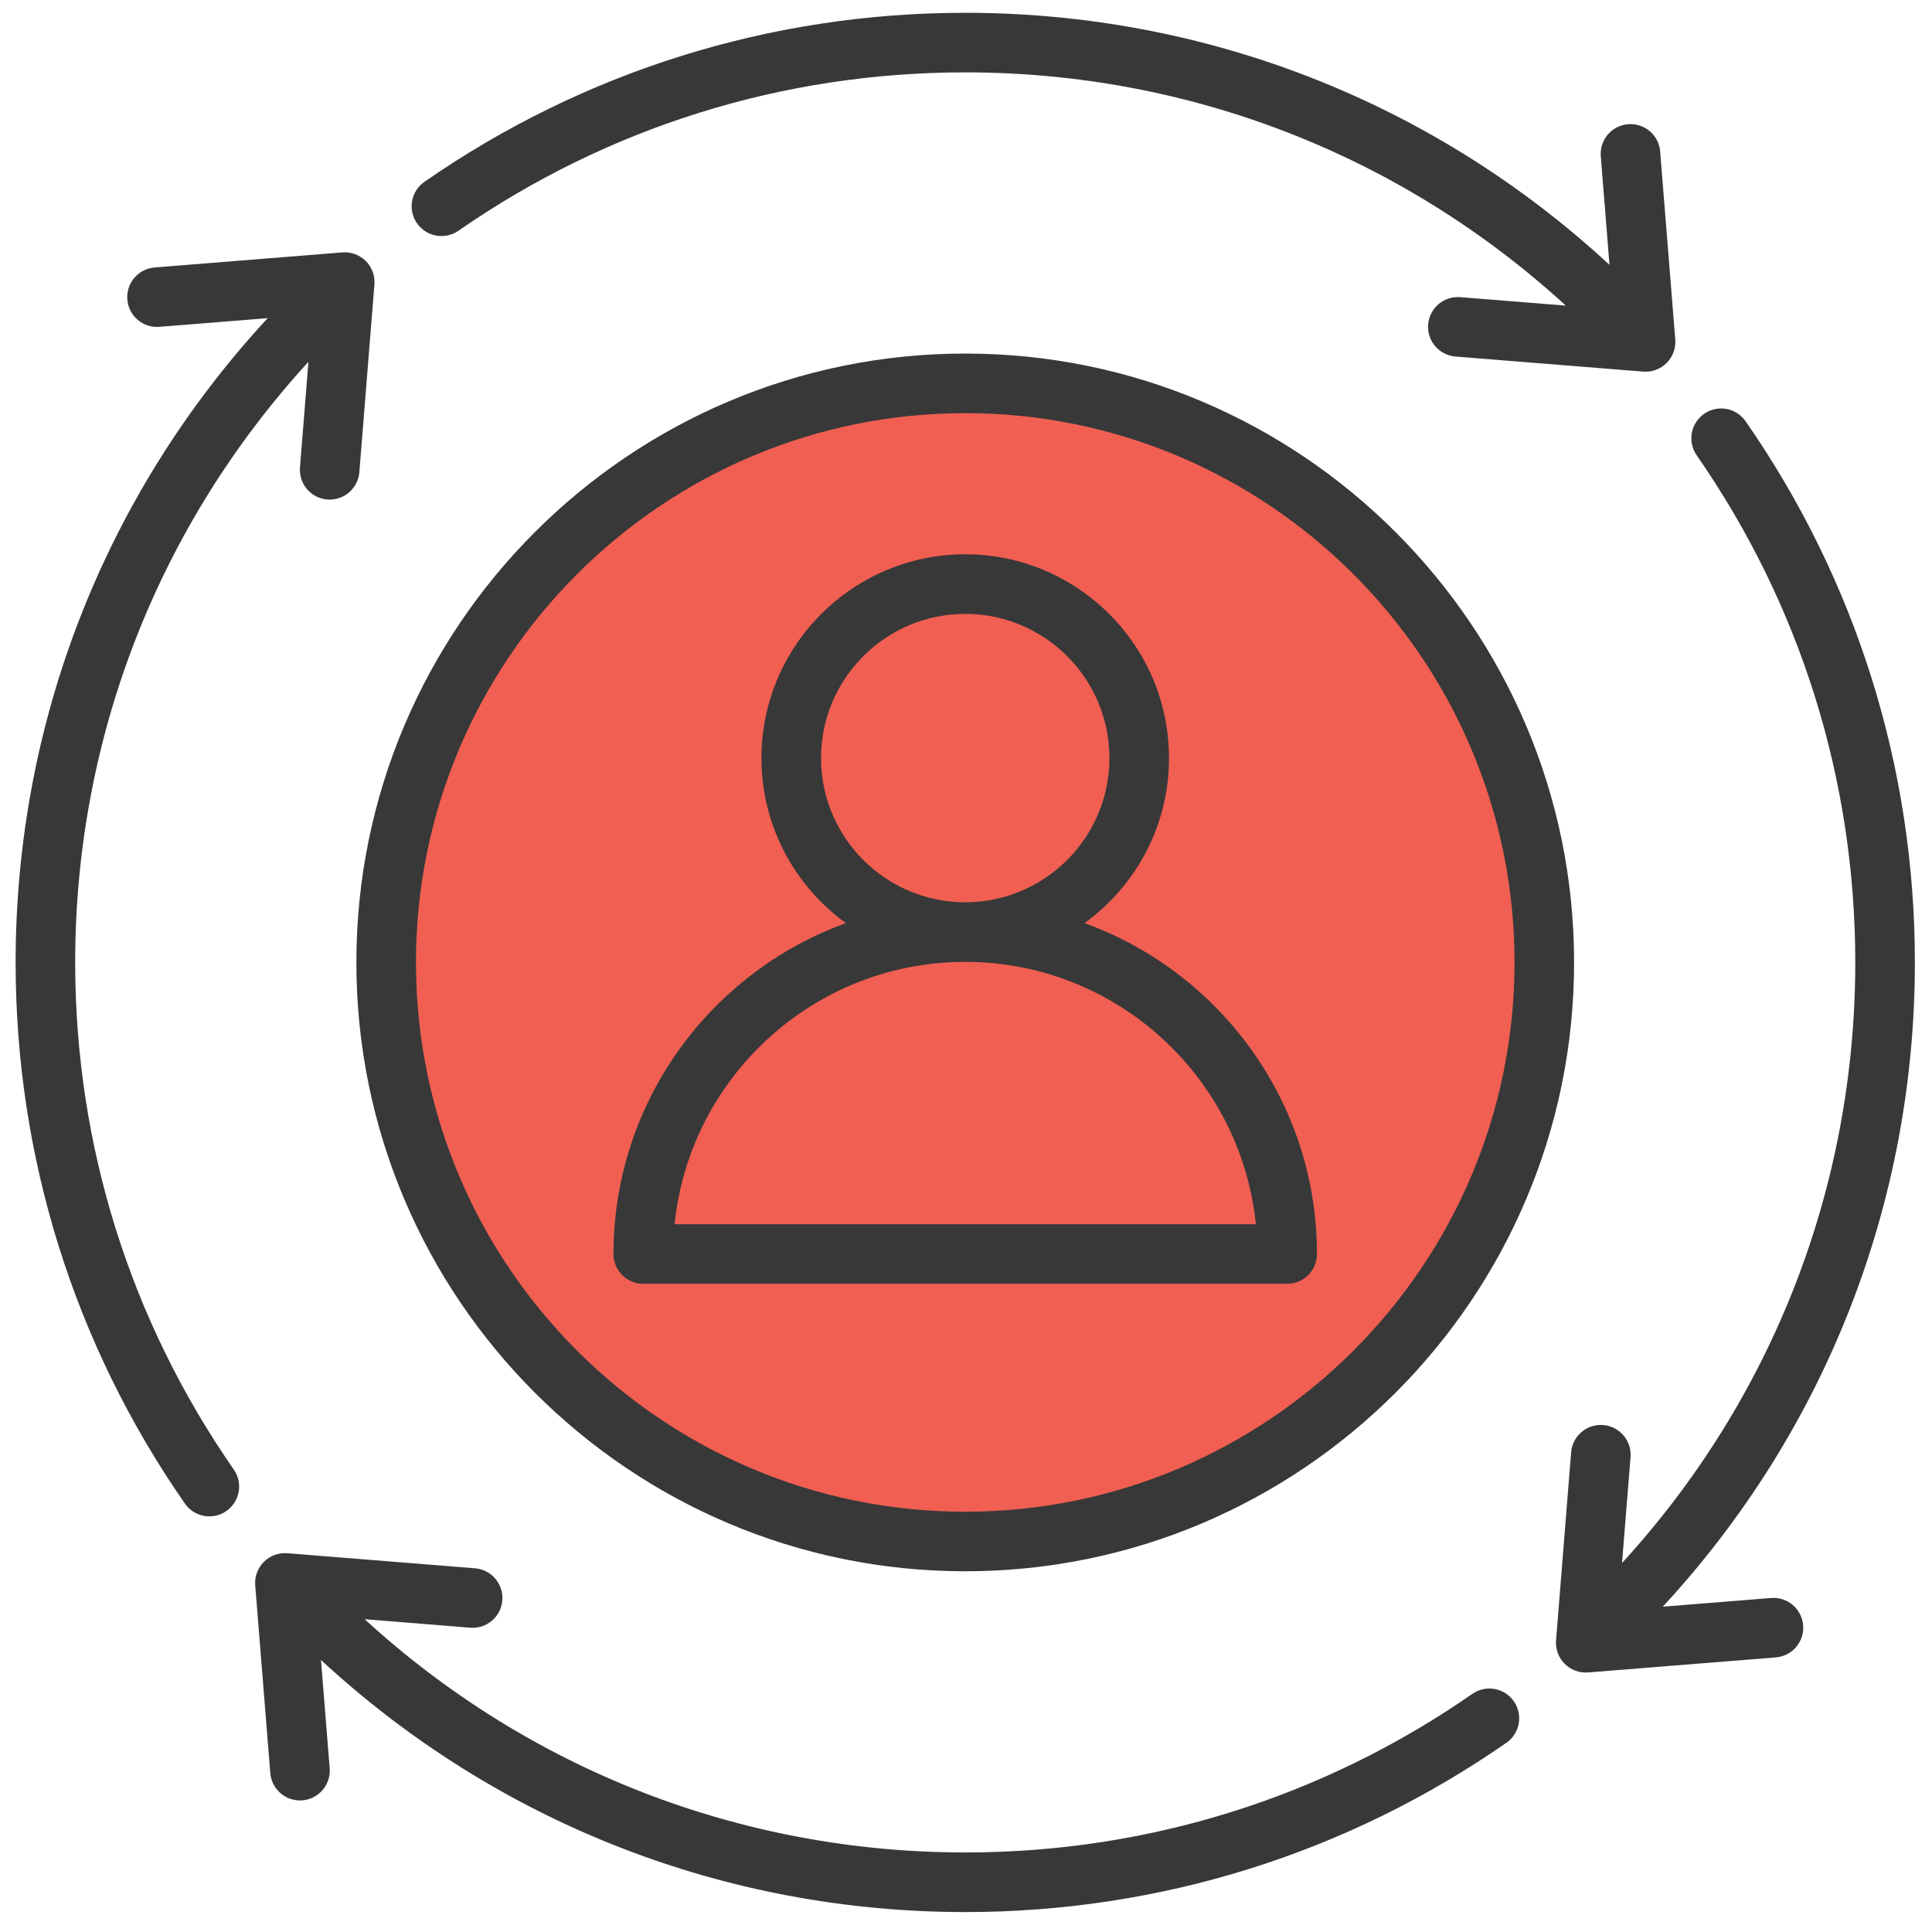
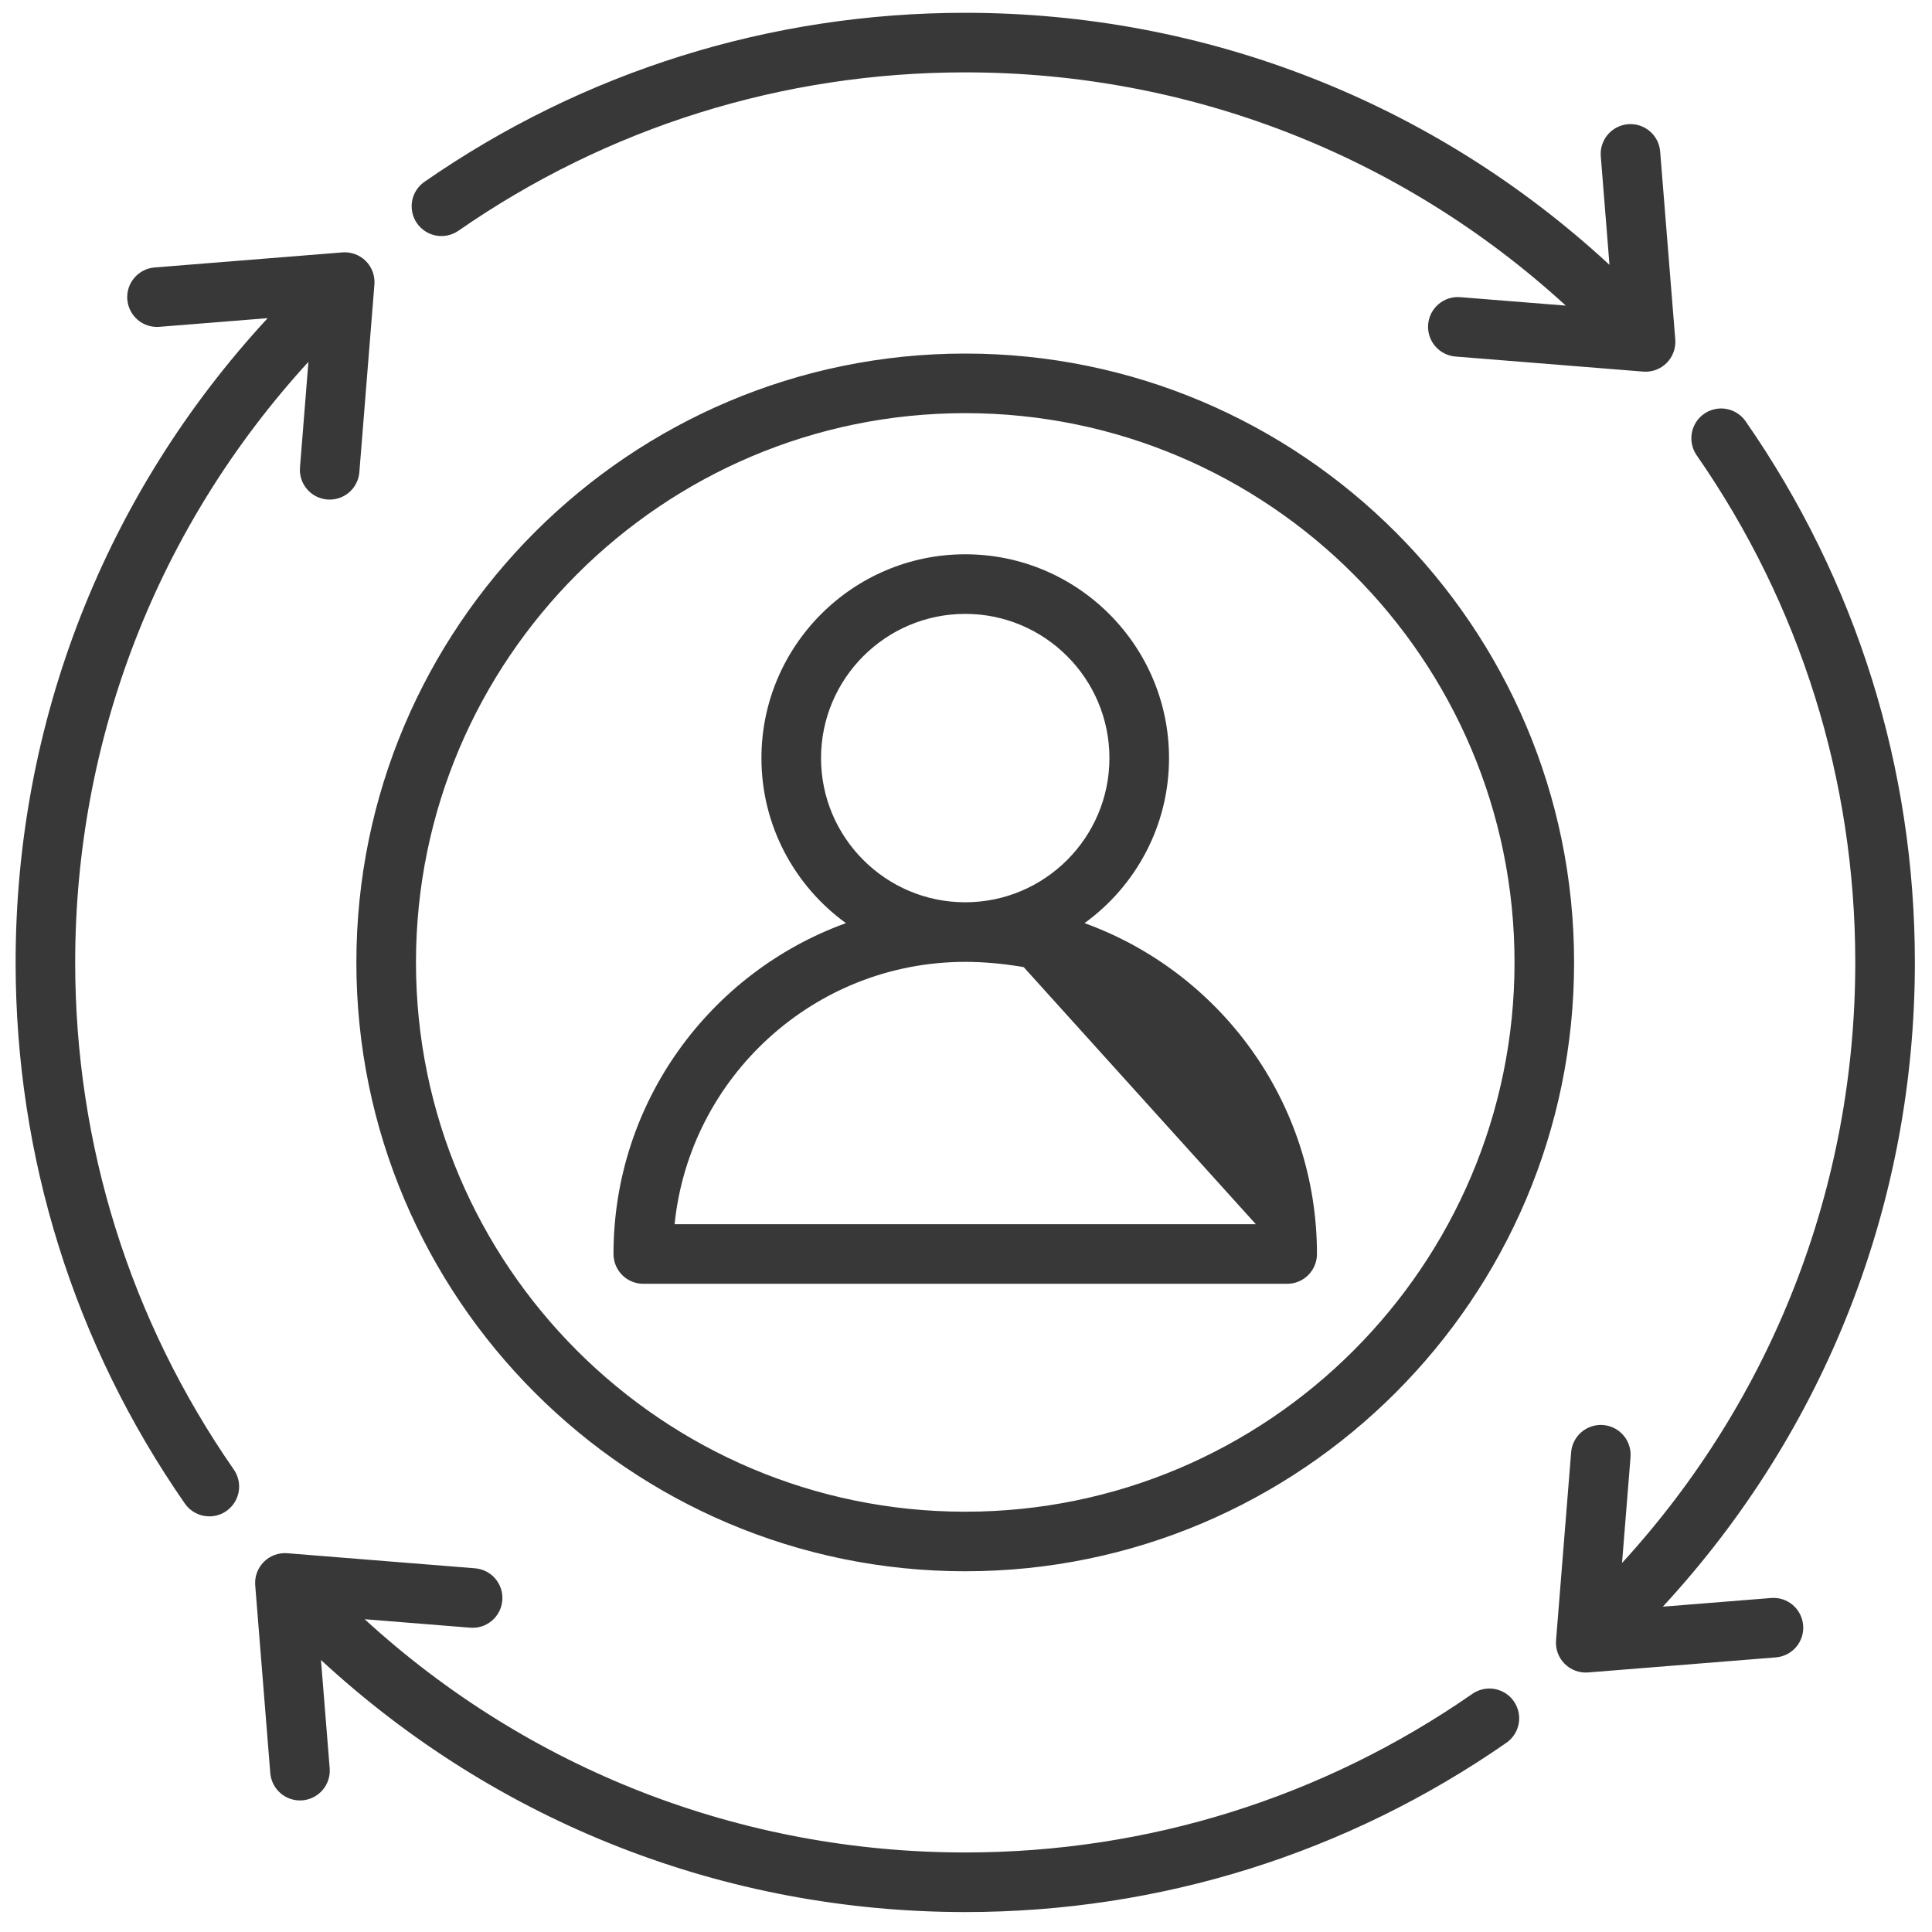
<svg xmlns="http://www.w3.org/2000/svg" width="59" height="59" viewBox="0 0 59 59" fill="none">
-   <circle cx="29.477" cy="29.391" r="18" fill="#F15F52" />
-   <path d="M55.065 49.634C55.075 49.753 55.061 49.873 55.024 49.987C54.987 50.1 54.929 50.206 54.851 50.297C54.774 50.388 54.679 50.462 54.573 50.517C54.466 50.571 54.35 50.604 54.231 50.614L48.498 51.074C48.367 51.084 48.235 51.066 48.111 51.021C47.988 50.975 47.876 50.903 47.782 50.81C47.689 50.717 47.617 50.605 47.572 50.481C47.526 50.357 47.508 50.225 47.519 50.094L47.979 44.361C47.987 44.241 48.019 44.124 48.073 44.017C48.127 43.909 48.202 43.814 48.293 43.735C48.384 43.657 48.49 43.597 48.605 43.56C48.719 43.523 48.839 43.508 48.959 43.518C49.079 43.528 49.196 43.561 49.303 43.616C49.41 43.671 49.505 43.747 49.582 43.839C49.66 43.931 49.718 44.037 49.754 44.152C49.79 44.266 49.803 44.387 49.793 44.507L49.534 47.731C54.133 42.709 56.657 36.225 56.657 29.391C56.657 23.82 54.982 18.464 51.813 13.903C51.745 13.805 51.697 13.694 51.672 13.578C51.646 13.461 51.644 13.34 51.665 13.223C51.686 13.105 51.73 12.993 51.795 12.892C51.859 12.792 51.943 12.705 52.041 12.637C52.139 12.568 52.25 12.52 52.367 12.495C52.484 12.469 52.604 12.467 52.722 12.488C52.839 12.51 52.952 12.554 53.052 12.618C53.153 12.683 53.24 12.767 53.308 12.865C56.689 17.732 58.477 23.447 58.477 29.391C58.477 36.73 55.747 43.692 50.779 49.065L54.086 48.8C54.587 48.759 55.025 49.133 55.065 49.634ZM2.296 29.391C2.296 22.556 4.821 16.072 9.419 11.05L9.161 14.274C9.141 14.515 9.218 14.753 9.375 14.937C9.531 15.121 9.754 15.235 9.995 15.254C10.235 15.273 10.473 15.196 10.657 15.04C10.841 14.883 10.955 14.66 10.974 14.42L11.434 8.687C11.444 8.556 11.426 8.424 11.381 8.3C11.335 8.177 11.264 8.064 11.171 7.971C11.077 7.878 10.965 7.807 10.841 7.761C10.718 7.716 10.586 7.697 10.454 7.708L4.722 8.168C4.481 8.187 4.258 8.301 4.102 8.485C3.945 8.668 3.868 8.907 3.888 9.147C3.928 9.648 4.367 10.022 4.867 9.981L8.174 9.716C3.206 15.089 0.477 22.051 0.477 29.391C0.477 35.335 2.264 41.049 5.646 45.917C5.729 46.037 5.841 46.136 5.971 46.204C6.102 46.272 6.246 46.308 6.393 46.307C6.56 46.307 6.722 46.262 6.864 46.176C7.006 46.089 7.122 45.966 7.199 45.819C7.276 45.672 7.311 45.506 7.301 45.34C7.29 45.175 7.235 45.015 7.14 44.878C3.971 40.317 2.296 34.962 2.296 29.391ZM13.989 7.054C18.55 3.885 23.906 2.21 29.477 2.21C36.311 2.21 42.795 4.735 47.817 9.333L44.593 9.075C44.092 9.034 43.653 9.408 43.613 9.909C43.604 10.028 43.618 10.148 43.654 10.261C43.691 10.375 43.75 10.48 43.827 10.571C43.905 10.662 43.999 10.737 44.106 10.791C44.212 10.846 44.328 10.879 44.447 10.888L50.18 11.348C50.311 11.359 50.443 11.341 50.567 11.295C50.691 11.25 50.803 11.178 50.896 11.085C50.989 10.992 51.061 10.879 51.106 10.756C51.152 10.632 51.17 10.5 51.16 10.369L50.699 4.636C50.691 4.516 50.659 4.399 50.605 4.291C50.551 4.184 50.476 4.088 50.385 4.01C50.294 3.931 50.188 3.872 50.074 3.835C49.96 3.797 49.839 3.783 49.719 3.793C49.599 3.802 49.483 3.836 49.376 3.891C49.269 3.946 49.174 4.021 49.096 4.113C49.019 4.205 48.96 4.312 48.924 4.426C48.888 4.541 48.875 4.662 48.886 4.781L49.151 8.088C43.778 3.12 36.816 0.391 29.477 0.391C23.533 0.391 17.818 2.178 12.951 5.56C12.757 5.699 12.625 5.909 12.584 6.144C12.544 6.38 12.597 6.622 12.734 6.818C12.87 7.014 13.078 7.149 13.313 7.193C13.548 7.237 13.79 7.187 13.989 7.054ZM44.964 51.727C40.403 54.896 35.047 56.571 29.477 56.571C22.642 56.571 16.158 54.047 11.136 49.448L14.36 49.707C14.861 49.748 15.3 49.373 15.34 48.873C15.35 48.754 15.336 48.634 15.299 48.52C15.262 48.406 15.203 48.301 15.126 48.21C15.049 48.119 14.954 48.044 14.848 47.99C14.741 47.935 14.625 47.903 14.506 47.893L8.773 47.433C8.642 47.422 8.51 47.441 8.386 47.486C8.263 47.532 8.15 47.603 8.057 47.697C7.964 47.79 7.892 47.902 7.847 48.026C7.801 48.149 7.783 48.281 7.794 48.413L8.254 54.145C8.263 54.264 8.296 54.38 8.351 54.487C8.405 54.593 8.48 54.688 8.571 54.765C8.662 54.843 8.767 54.902 8.881 54.938C8.995 54.975 9.114 54.989 9.233 54.98C9.474 54.96 9.697 54.846 9.853 54.663C10.01 54.479 10.087 54.24 10.068 54L9.802 50.693C15.175 55.661 22.137 58.391 29.477 58.391C35.42 58.391 41.135 56.603 46.002 53.222C46.201 53.084 46.336 52.873 46.379 52.636C46.422 52.398 46.368 52.154 46.231 51.956C46.093 51.757 45.882 51.622 45.645 51.579C45.407 51.536 45.162 51.59 44.964 51.727ZM48.07 29.391C48.07 39.643 39.729 47.984 29.477 47.984C19.224 47.984 10.883 39.643 10.883 29.391C10.883 19.138 19.224 10.797 29.477 10.797C39.729 10.797 48.07 19.138 48.07 29.391ZM46.251 29.391C46.251 20.142 38.726 12.617 29.477 12.617C20.227 12.617 12.703 20.142 12.703 29.391C12.703 38.64 20.227 46.165 29.477 46.165C38.726 46.165 46.251 38.64 46.251 29.391ZM40.218 38.295C40.218 38.537 40.122 38.768 39.951 38.939C39.781 39.109 39.549 39.205 39.308 39.205H19.645C19.404 39.205 19.172 39.109 19.002 38.939C18.831 38.768 18.735 38.537 18.735 38.295C18.735 33.651 21.698 29.687 25.833 28.191C24.271 27.059 23.253 25.222 23.253 23.151C23.253 19.719 26.045 16.927 29.477 16.927C32.908 16.927 35.7 19.719 35.7 23.151C35.7 25.222 34.682 27.059 33.12 28.191C37.255 29.687 40.218 33.651 40.218 38.295ZM29.474 27.554H29.48C31.906 27.553 33.88 25.578 33.88 23.151C33.88 20.722 31.905 18.747 29.477 18.747C27.048 18.747 25.073 20.722 25.073 23.151C25.073 25.578 27.047 27.553 29.474 27.554ZM38.352 37.386C37.895 32.893 34.09 29.375 29.479 29.374H29.474C24.863 29.375 21.058 32.893 20.601 37.386H38.352Z" fill="#383838" />
+   <path d="M55.065 49.634C55.075 49.753 55.061 49.873 55.024 49.987C54.987 50.1 54.929 50.206 54.851 50.297C54.774 50.388 54.679 50.462 54.573 50.517C54.466 50.571 54.35 50.604 54.231 50.614L48.498 51.074C48.367 51.084 48.235 51.066 48.111 51.021C47.988 50.975 47.876 50.903 47.782 50.81C47.689 50.717 47.617 50.605 47.572 50.481C47.526 50.357 47.508 50.225 47.519 50.094L47.979 44.361C47.987 44.241 48.019 44.124 48.073 44.017C48.127 43.909 48.202 43.814 48.293 43.735C48.384 43.657 48.49 43.597 48.605 43.56C48.719 43.523 48.839 43.508 48.959 43.518C49.079 43.528 49.196 43.561 49.303 43.616C49.41 43.671 49.505 43.747 49.582 43.839C49.66 43.931 49.718 44.037 49.754 44.152C49.79 44.266 49.803 44.387 49.793 44.507L49.534 47.731C54.133 42.709 56.657 36.225 56.657 29.391C56.657 23.82 54.982 18.464 51.813 13.903C51.745 13.805 51.697 13.694 51.672 13.578C51.646 13.461 51.644 13.34 51.665 13.223C51.686 13.105 51.73 12.993 51.795 12.892C51.859 12.792 51.943 12.705 52.041 12.637C52.139 12.568 52.25 12.52 52.367 12.495C52.484 12.469 52.604 12.467 52.722 12.488C52.839 12.51 52.952 12.554 53.052 12.618C53.153 12.683 53.24 12.767 53.308 12.865C56.689 17.732 58.477 23.447 58.477 29.391C58.477 36.73 55.747 43.692 50.779 49.065L54.086 48.8C54.587 48.759 55.025 49.133 55.065 49.634ZM2.296 29.391C2.296 22.556 4.821 16.072 9.419 11.05L9.161 14.274C9.141 14.515 9.218 14.753 9.375 14.937C9.531 15.121 9.754 15.235 9.995 15.254C10.235 15.273 10.473 15.196 10.657 15.04C10.841 14.883 10.955 14.66 10.974 14.42L11.434 8.687C11.444 8.556 11.426 8.424 11.381 8.3C11.335 8.177 11.264 8.064 11.171 7.971C11.077 7.878 10.965 7.807 10.841 7.761C10.718 7.716 10.586 7.697 10.454 7.708L4.722 8.168C4.481 8.187 4.258 8.301 4.102 8.485C3.945 8.668 3.868 8.907 3.888 9.147C3.928 9.648 4.367 10.022 4.867 9.981L8.174 9.716C3.206 15.089 0.477 22.051 0.477 29.391C0.477 35.335 2.264 41.049 5.646 45.917C5.729 46.037 5.841 46.136 5.971 46.204C6.102 46.272 6.246 46.308 6.393 46.307C6.56 46.307 6.722 46.262 6.864 46.176C7.006 46.089 7.122 45.966 7.199 45.819C7.276 45.672 7.311 45.506 7.301 45.34C7.29 45.175 7.235 45.015 7.14 44.878C3.971 40.317 2.296 34.962 2.296 29.391ZM13.989 7.054C18.55 3.885 23.906 2.21 29.477 2.21C36.311 2.21 42.795 4.735 47.817 9.333L44.593 9.075C44.092 9.034 43.653 9.408 43.613 9.909C43.604 10.028 43.618 10.148 43.654 10.261C43.691 10.375 43.75 10.48 43.827 10.571C43.905 10.662 43.999 10.737 44.106 10.791C44.212 10.846 44.328 10.879 44.447 10.888L50.18 11.348C50.311 11.359 50.443 11.341 50.567 11.295C50.691 11.25 50.803 11.178 50.896 11.085C50.989 10.992 51.061 10.879 51.106 10.756C51.152 10.632 51.17 10.5 51.16 10.369L50.699 4.636C50.691 4.516 50.659 4.399 50.605 4.291C50.551 4.184 50.476 4.088 50.385 4.01C50.294 3.931 50.188 3.872 50.074 3.835C49.96 3.797 49.839 3.783 49.719 3.793C49.599 3.802 49.483 3.836 49.376 3.891C49.269 3.946 49.174 4.021 49.096 4.113C49.019 4.205 48.96 4.312 48.924 4.426C48.888 4.541 48.875 4.662 48.886 4.781L49.151 8.088C43.778 3.12 36.816 0.391 29.477 0.391C23.533 0.391 17.818 2.178 12.951 5.56C12.757 5.699 12.625 5.909 12.584 6.144C12.544 6.38 12.597 6.622 12.734 6.818C12.87 7.014 13.078 7.149 13.313 7.193C13.548 7.237 13.79 7.187 13.989 7.054ZM44.964 51.727C40.403 54.896 35.047 56.571 29.477 56.571C22.642 56.571 16.158 54.047 11.136 49.448L14.36 49.707C14.861 49.748 15.3 49.373 15.34 48.873C15.35 48.754 15.336 48.634 15.299 48.52C15.262 48.406 15.203 48.301 15.126 48.21C15.049 48.119 14.954 48.044 14.848 47.99C14.741 47.935 14.625 47.903 14.506 47.893L8.773 47.433C8.642 47.422 8.51 47.441 8.386 47.486C8.263 47.532 8.15 47.603 8.057 47.697C7.964 47.79 7.892 47.902 7.847 48.026C7.801 48.149 7.783 48.281 7.794 48.413L8.254 54.145C8.263 54.264 8.296 54.38 8.351 54.487C8.405 54.593 8.48 54.688 8.571 54.765C8.662 54.843 8.767 54.902 8.881 54.938C8.995 54.975 9.114 54.989 9.233 54.98C9.474 54.96 9.697 54.846 9.853 54.663C10.01 54.479 10.087 54.24 10.068 54L9.802 50.693C15.175 55.661 22.137 58.391 29.477 58.391C35.42 58.391 41.135 56.603 46.002 53.222C46.201 53.084 46.336 52.873 46.379 52.636C46.422 52.398 46.368 52.154 46.231 51.956C46.093 51.757 45.882 51.622 45.645 51.579C45.407 51.536 45.162 51.59 44.964 51.727ZM48.07 29.391C48.07 39.643 39.729 47.984 29.477 47.984C19.224 47.984 10.883 39.643 10.883 29.391C10.883 19.138 19.224 10.797 29.477 10.797C39.729 10.797 48.07 19.138 48.07 29.391ZM46.251 29.391C46.251 20.142 38.726 12.617 29.477 12.617C20.227 12.617 12.703 20.142 12.703 29.391C12.703 38.64 20.227 46.165 29.477 46.165C38.726 46.165 46.251 38.64 46.251 29.391ZM40.218 38.295C40.218 38.537 40.122 38.768 39.951 38.939C39.781 39.109 39.549 39.205 39.308 39.205H19.645C19.404 39.205 19.172 39.109 19.002 38.939C18.831 38.768 18.735 38.537 18.735 38.295C18.735 33.651 21.698 29.687 25.833 28.191C24.271 27.059 23.253 25.222 23.253 23.151C23.253 19.719 26.045 16.927 29.477 16.927C32.908 16.927 35.7 19.719 35.7 23.151C35.7 25.222 34.682 27.059 33.12 28.191C37.255 29.687 40.218 33.651 40.218 38.295ZM29.474 27.554H29.48C31.906 27.553 33.88 25.578 33.88 23.151C33.88 20.722 31.905 18.747 29.477 18.747C27.048 18.747 25.073 20.722 25.073 23.151C25.073 25.578 27.047 27.553 29.474 27.554ZC37.895 32.893 34.09 29.375 29.479 29.374H29.474C24.863 29.375 21.058 32.893 20.601 37.386H38.352Z" fill="#383838" />
</svg>